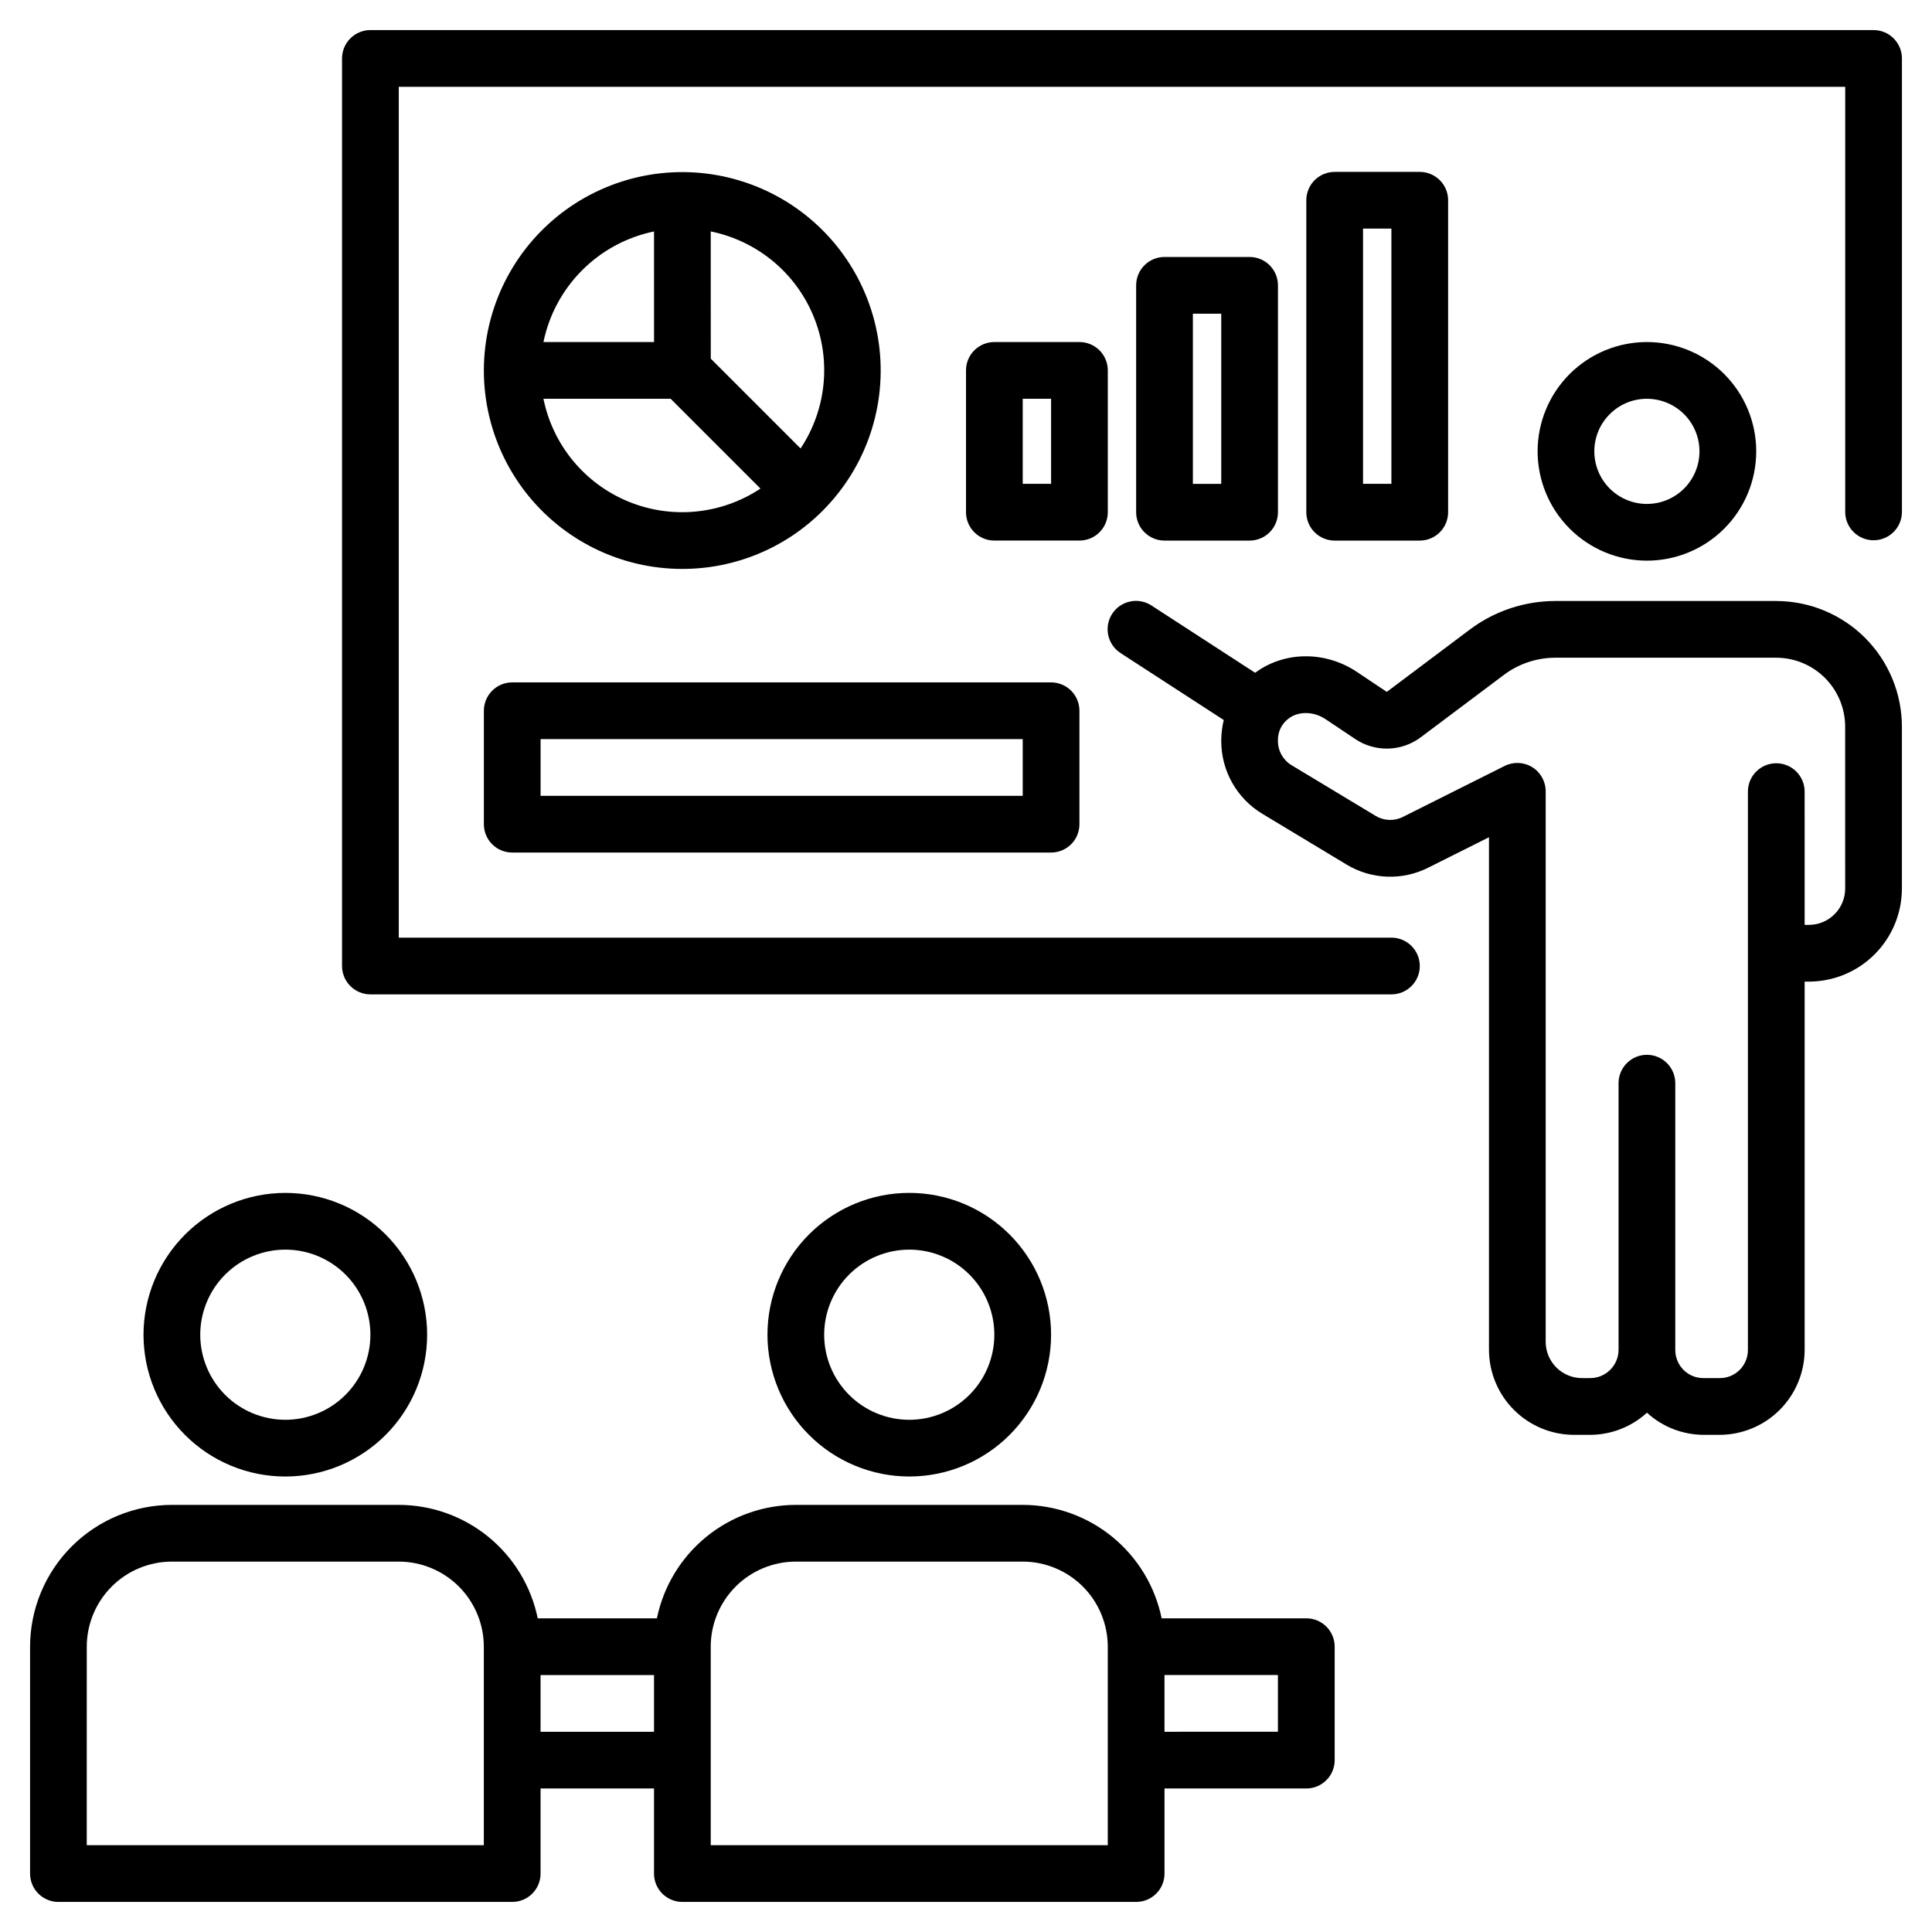
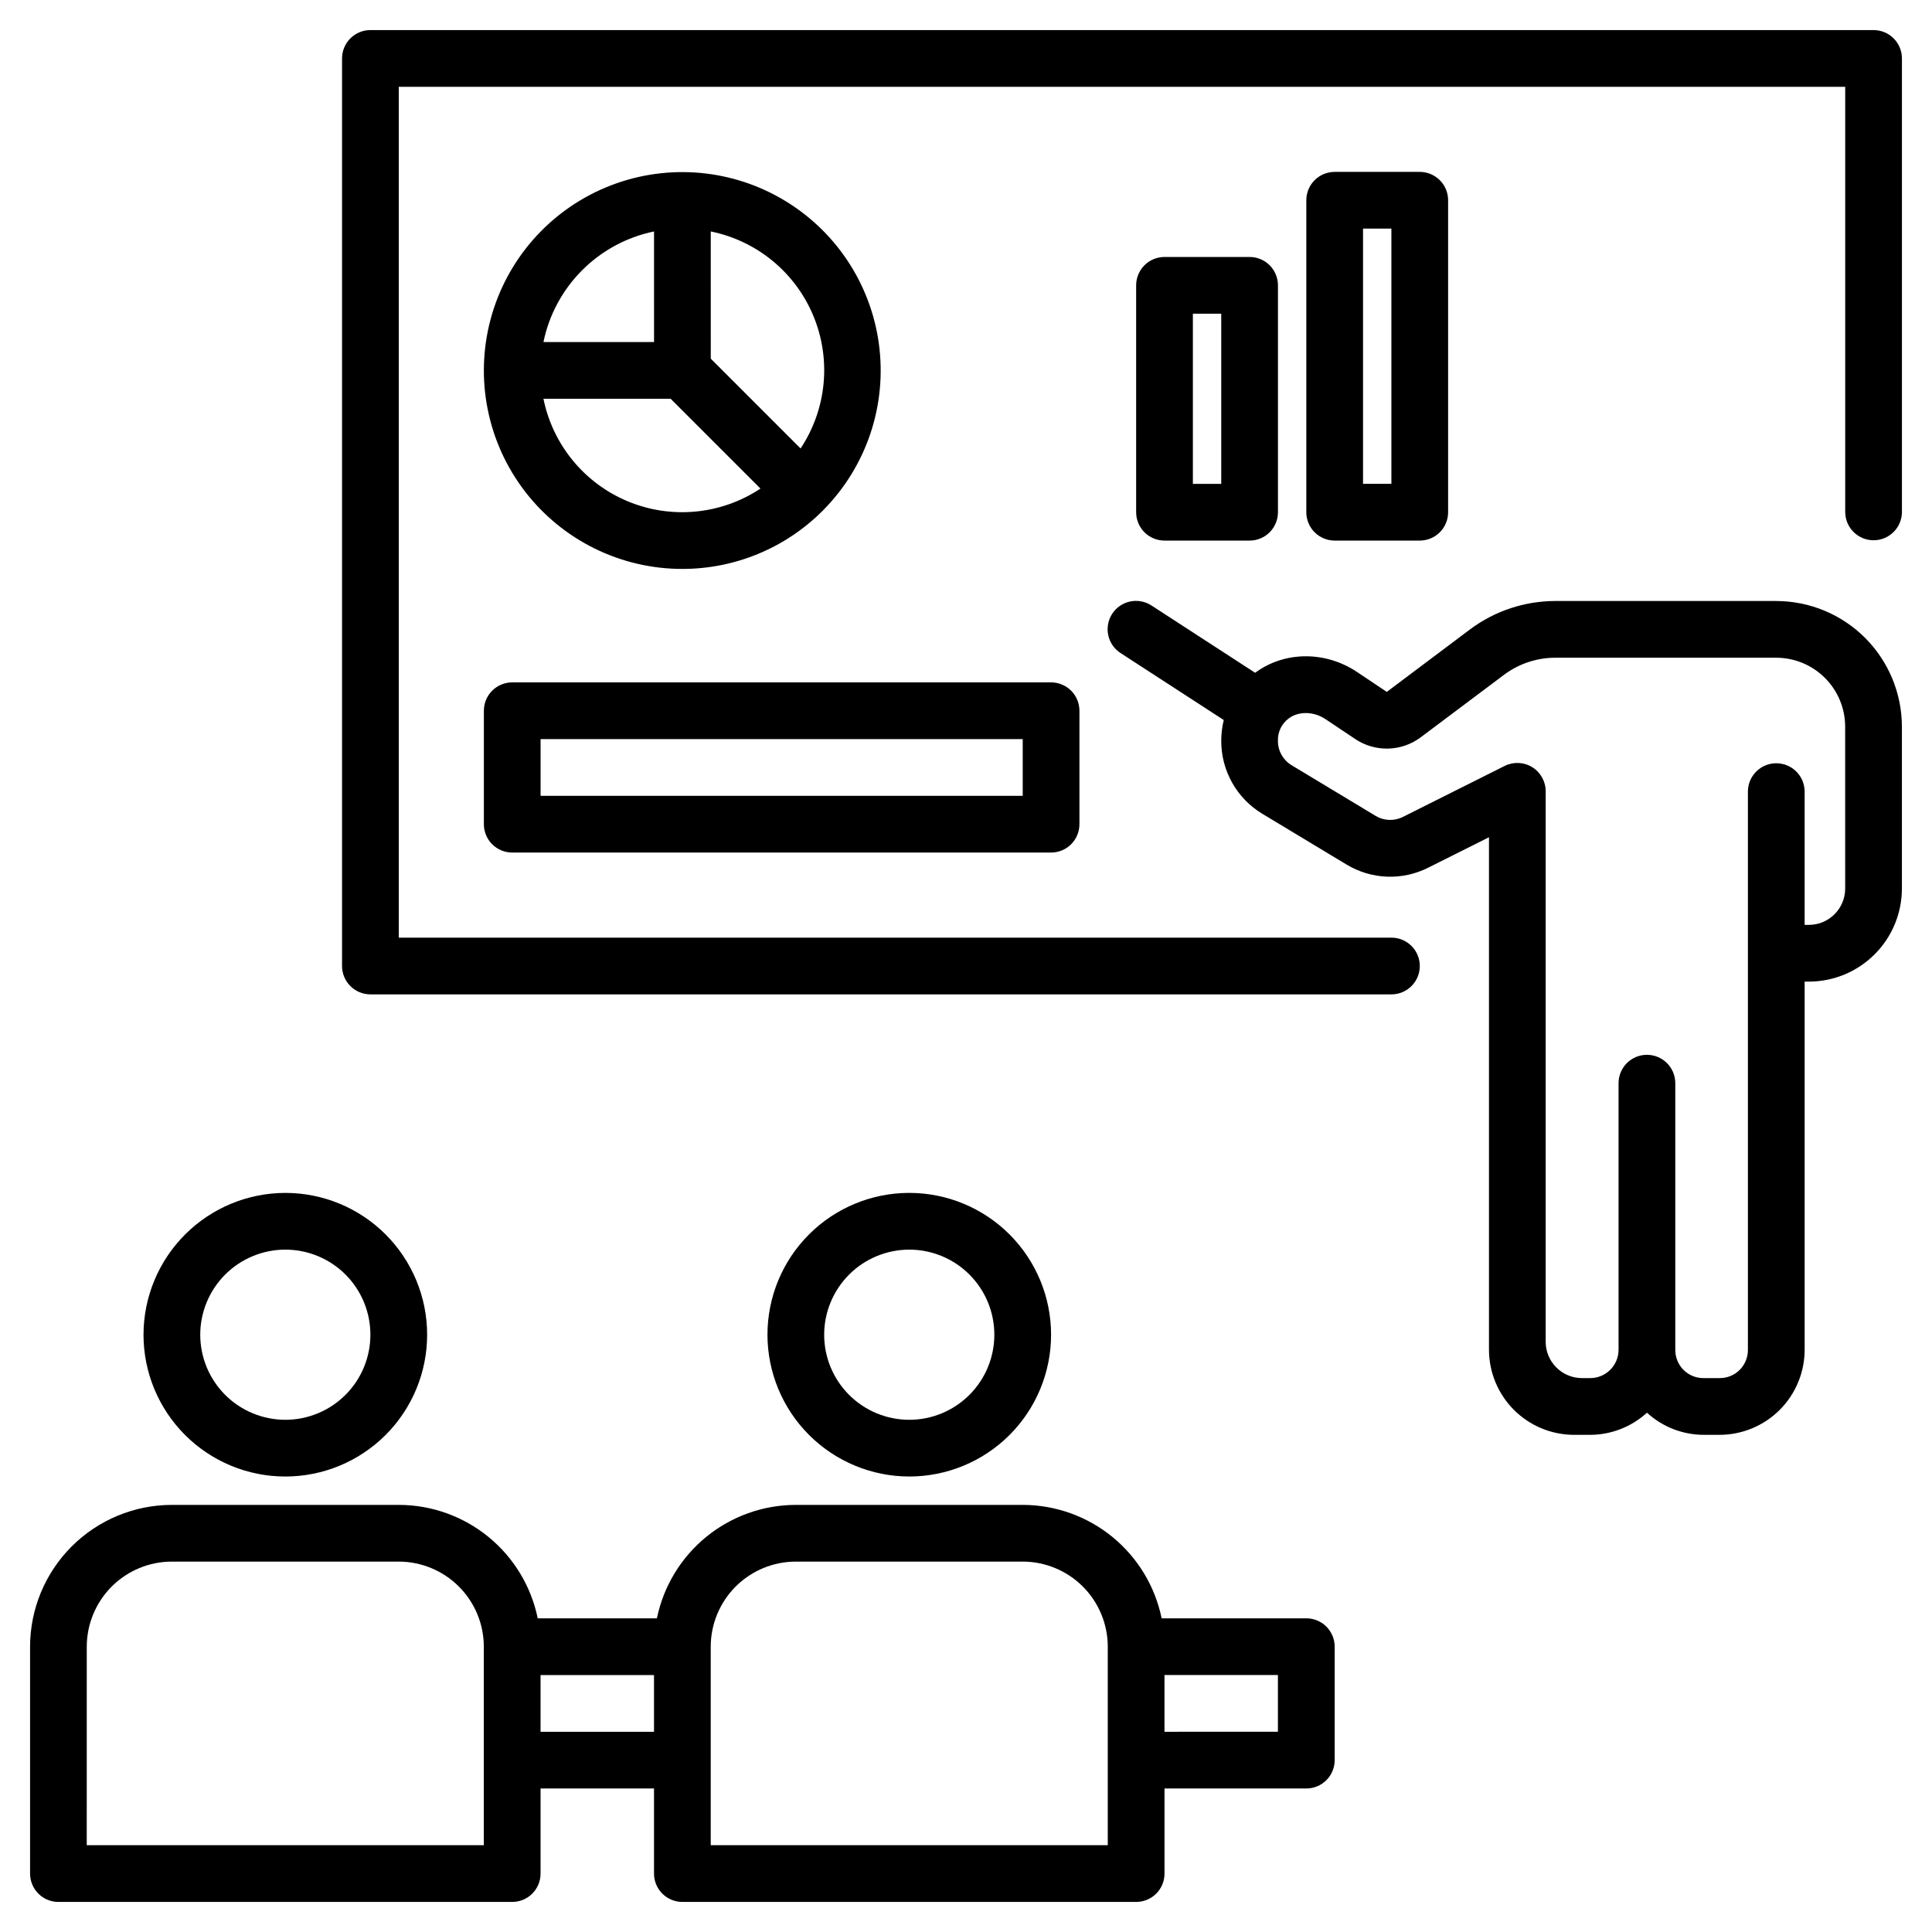
<svg xmlns="http://www.w3.org/2000/svg" fill="#000000" width="800px" height="800px" version="1.1" viewBox="144 144 512 512">
  <g>
    <path d="m182.03 497.71c0 9.965 3.961 19.523 11.008 26.574 7.047 7.047 16.605 11.008 26.574 11.008 9.965 0 19.523-3.961 26.574-11.008 7.047-7.047 11.008-16.605 11.008-26.574 0-9.965-3.961-19.523-11.008-26.574-7.047-7.047-16.605-11.004-26.574-11.004-9.965 0.012-19.516 3.973-26.559 11.02-7.047 7.043-11.008 16.594-11.023 26.559zm37.582-22.547c5.981 0 11.715 2.375 15.945 6.602 4.227 4.231 6.602 9.965 6.602 15.945s-2.375 11.715-6.602 15.945c-4.231 4.227-9.965 6.606-15.945 6.606-5.981-0.004-11.715-2.379-15.945-6.606-4.227-4.231-6.602-9.965-6.602-15.945 0.004-5.977 2.383-11.711 6.609-15.938 4.231-4.227 9.961-6.602 15.938-6.609z" />
    <path d="m384.96 535.29c9.969 0.004 19.527-3.957 26.578-11.004 7.047-7.047 11.008-16.605 11.008-26.574 0-9.965-3.961-19.523-11.008-26.574-7.047-7.047-16.605-11.008-26.574-11.008-9.965 0-19.523 3.961-26.57 11.008-7.051 7.047-11.008 16.605-11.008 26.574 0.012 9.961 3.973 19.516 11.016 26.559 7.047 7.047 16.598 11.008 26.559 11.02zm0-60.129v0.004c5.981 0 11.719 2.375 15.945 6.602 4.231 4.231 6.606 9.965 6.606 15.945s-2.375 11.715-6.606 15.945c-4.231 4.227-9.965 6.606-15.945 6.606-5.981-0.004-11.715-2.379-15.941-6.606-4.231-4.231-6.606-9.965-6.606-15.945 0.008-5.977 2.387-11.711 6.613-15.938 4.227-4.227 9.957-6.602 15.934-6.609z" />
    <path d="m159.48 648.03h120.26c1.992 0 3.906-0.789 5.316-2.199s2.199-3.324 2.199-5.316v-22.547h30.066v22.547c-0.004 1.992 0.789 3.906 2.199 5.316 1.41 1.41 3.32 2.199 5.312 2.199h120.26c1.996 0 3.906-0.789 5.316-2.199s2.199-3.324 2.199-5.316v-22.547h37.582c1.992 0 3.906-0.793 5.316-2.203 1.406-1.41 2.199-3.32 2.199-5.312v-30.066c0-1.992-0.793-3.906-2.199-5.316-1.41-1.406-3.324-2.199-5.316-2.199h-38.34c-1.742-8.48-6.356-16.102-13.062-21.578-6.707-5.477-15.098-8.473-23.754-8.484h-60.129c-8.656 0.012-17.047 3.008-23.754 8.484-6.707 5.477-11.32 13.098-13.062 21.578h-31.586c-1.742-8.48-6.356-16.102-13.062-21.578-6.707-5.477-15.094-8.473-23.754-8.484h-60.137c-9.965 0.012-19.516 3.973-26.562 11.02-7.043 7.043-11.008 16.598-11.02 26.559v60.129c0 1.992 0.793 3.906 2.203 5.316 1.406 1.41 3.32 2.199 5.312 2.199zm293.12-60.129h30.062v15.031l-30.062 0.004zm-120.25 22.551v-30.066c0.004-5.977 2.383-11.707 6.609-15.938 4.231-4.227 9.961-6.602 15.938-6.609h60.129c5.977 0.008 11.707 2.383 15.938 6.609 4.227 4.231 6.602 9.961 6.609 15.938v52.609h-105.22zm-45.098-22.547h30.066v15.031h-30.066zm-120.26-7.519c0.008-5.977 2.387-11.707 6.613-15.938 4.227-4.227 9.957-6.602 15.938-6.609h60.129-0.004c5.981 0.008 11.711 2.383 15.938 6.609 4.227 4.231 6.606 9.961 6.613 15.938v52.609h-105.23z" />
    <path d="m640.51 151.97h-398.35c-1.992 0-3.902 0.793-5.312 2.203-1.41 1.406-2.203 3.32-2.203 5.312v240.52c0 1.992 0.793 3.902 2.203 5.312s3.32 2.203 5.312 2.203h270.58c4.152 0 7.519-3.367 7.519-7.516 0-4.152-3.367-7.519-7.519-7.519h-263.06v-225.48h383.32v112.74c0.047 4.117 3.398 7.43 7.516 7.43 4.117 0 7.469-3.312 7.516-7.43v-120.26c0-1.992-0.789-3.906-2.199-5.312-1.41-1.41-3.324-2.203-5.316-2.203z" />
-     <path d="m580.45 292.58c7.684 0 15.051-3.051 20.484-8.484s8.484-12.801 8.484-20.484-3.051-15.051-8.484-20.484c-5.434-5.43-12.801-8.484-20.484-8.484-7.684 0-15.051 3.055-20.484 8.484-5.434 5.434-8.484 12.801-8.484 20.484 0.008 7.684 3.062 15.047 8.492 20.477 5.434 5.434 12.797 8.484 20.477 8.492zm0-42.902c5.637 0.004 10.715 3.398 12.871 8.605s0.965 11.199-3.019 15.188c-3.988 3.984-9.98 5.176-15.188 3.019-5.207-2.16-8.602-7.238-8.602-12.875 0.004-7.695 6.242-13.934 13.938-13.938z" />
    <path d="m614.73 303.27h-58.594c-8.137 0.02-16.047 2.656-22.562 7.523l-22.062 16.566-7.898-5.285c-8.41-5.621-19.246-5.523-26.988 0.219l-27.445-17.812c-1.672-1.102-3.715-1.492-5.676-1.082-1.961 0.41-3.68 1.586-4.769 3.269-1.09 1.68-1.461 3.727-1.035 5.684 0.426 1.957 1.613 3.664 3.305 4.742l27.301 17.719v-0.004c-0.438 1.809-0.664 3.66-0.664 5.519-0.023 7.926 4.129 15.285 10.93 19.359l22.219 13.391c6.613 4.023 14.836 4.344 21.738 0.844l16.066-8.047v135.82c0.008 5.981 2.387 11.711 6.613 15.938 4.227 4.227 9.957 6.606 15.938 6.613h4.277c5.566-0.02 10.926-2.109 15.035-5.867 4.106 3.758 9.465 5.848 15.031 5.867h4.211c5.981-0.008 11.711-2.387 15.938-6.613s6.606-9.957 6.613-15.938v-97.559h1.121c6.535-0.004 12.801-2.606 17.422-7.227s7.223-10.887 7.231-17.422v-42.922c-0.012-8.824-3.523-17.289-9.762-23.531-6.242-6.238-14.707-9.75-23.531-9.762zm18.262 76.215c-0.008 5.309-4.312 9.613-9.621 9.617h-1.121l-0.004-35.398c-0.047-4.117-3.398-7.434-7.516-7.434s-7.469 3.316-7.516 7.434v147.99c0.02 2-0.766 3.926-2.18 5.34-1.414 1.414-3.336 2.199-5.336 2.176h-4.215c-2 0.023-3.922-0.762-5.336-2.176-1.414-1.414-2.199-3.34-2.18-5.34v-70.727c-0.047-4.117-3.398-7.43-7.516-7.43-4.117 0-7.469 3.312-7.516 7.43v70.727c-0.004 4.152-3.367 7.516-7.516 7.516h-2.18c-5.309-0.008-9.609-4.309-9.617-9.617v-145.89c0-2.609-1.348-5.027-3.566-6.398-2.219-1.367-4.988-1.488-7.316-0.32l-26.957 13.504h-0.004c-2.301 1.16-5.035 1.055-7.238-0.281l-22.289-13.438c-2.246-1.367-3.609-3.816-3.586-6.445-0.086-2.332 0.988-4.559 2.871-5.941 2.617-1.957 6.606-1.883 9.719 0.188l7.898 5.281h-0.004c2.59 1.73 5.652 2.617 8.762 2.531 3.113-0.086 6.125-1.133 8.613-3.004l22.07-16.562c3.91-2.922 8.656-4.504 13.535-4.516h58.594c4.844 0.008 9.484 1.934 12.91 5.359 3.422 3.422 5.348 8.066 5.352 12.906z" />
-     <path d="m437.58 279.74v-37.582c0-1.992-0.789-3.902-2.199-5.312s-3.324-2.203-5.316-2.203h-22.547c-1.996 0-3.906 0.793-5.316 2.203-1.41 1.41-2.203 3.32-2.199 5.312v37.582c-0.004 1.992 0.789 3.906 2.199 5.316 1.41 1.41 3.32 2.199 5.316 2.199h22.547c1.992 0 3.906-0.789 5.316-2.199s2.199-3.324 2.199-5.316zm-15.031-7.516h-7.516v-22.551h7.516z" />
    <path d="m452.61 287.26h22.547c1.992 0 3.906-0.793 5.316-2.199 1.406-1.41 2.199-3.324 2.199-5.316v-60.129c0-1.992-0.793-3.906-2.199-5.316-1.41-1.406-3.324-2.199-5.316-2.199h-22.547c-1.996 0-3.906 0.789-5.316 2.199-1.41 1.41-2.203 3.324-2.203 5.316v60.129c0 1.992 0.793 3.906 2.203 5.316 1.41 1.41 3.32 2.199 5.316 2.199zm7.516-60.129h7.516v45.098h-7.516z" />
    <path d="m520.25 287.26c1.996 0 3.906-0.789 5.316-2.199 1.41-1.41 2.203-3.324 2.199-5.316v-82.676c0.004-1.996-0.789-3.906-2.199-5.316-1.41-1.41-3.32-2.203-5.316-2.199h-22.547c-1.992 0-3.906 0.789-5.316 2.199s-2.199 3.32-2.199 5.316v82.676c0 1.992 0.789 3.906 2.199 5.316 1.41 1.406 3.324 2.199 5.316 2.199zm-15.031-82.68h7.516v67.645h-7.516z" />
    <path d="m324.84 294.77c13.91 0.008 27.254-5.512 37.094-15.34 0.031-0.031 0.074-0.039 0.109-0.074 0.031-0.031 0.039-0.078 0.074-0.109h-0.004c11.516-11.59 16.988-27.875 14.809-44.066-2.176-16.195-11.758-30.453-25.93-38.59-14.168-8.137-31.312-9.223-46.398-2.941-15.082 6.281-26.387 19.219-30.594 35.008-4.203 15.785-0.832 32.633 9.129 45.586 9.961 12.949 25.375 20.539 41.711 20.527zm7.516-89.434h0.004c12.234 2.481 22.438 10.883 27.211 22.422 4.777 11.535 3.496 24.691-3.41 35.09l-23.801-23.801zm-15.031 0 0.004 29.305h-29.309c1.488-7.215 5.055-13.832 10.266-19.039 5.207-5.211 11.828-8.777 19.043-10.266zm4.402 44.336 23.805 23.805c-10.398 6.906-23.555 8.184-35.09 3.41-11.539-4.773-19.941-14.977-22.422-27.215z" />
    <path d="m272.23 362.42c0 1.992 0.789 3.906 2.199 5.316 1.41 1.41 3.324 2.199 5.316 2.199h142.8c1.992 0 3.906-0.789 5.316-2.199 1.41-1.41 2.199-3.324 2.199-5.316v-30.062c0-1.996-0.789-3.906-2.199-5.316-1.41-1.41-3.324-2.203-5.316-2.203h-142.8c-1.992 0-3.906 0.793-5.316 2.203-1.41 1.41-2.199 3.32-2.199 5.316zm15.031-22.547h127.77v15.031h-127.77z" />
  </g>
</svg>